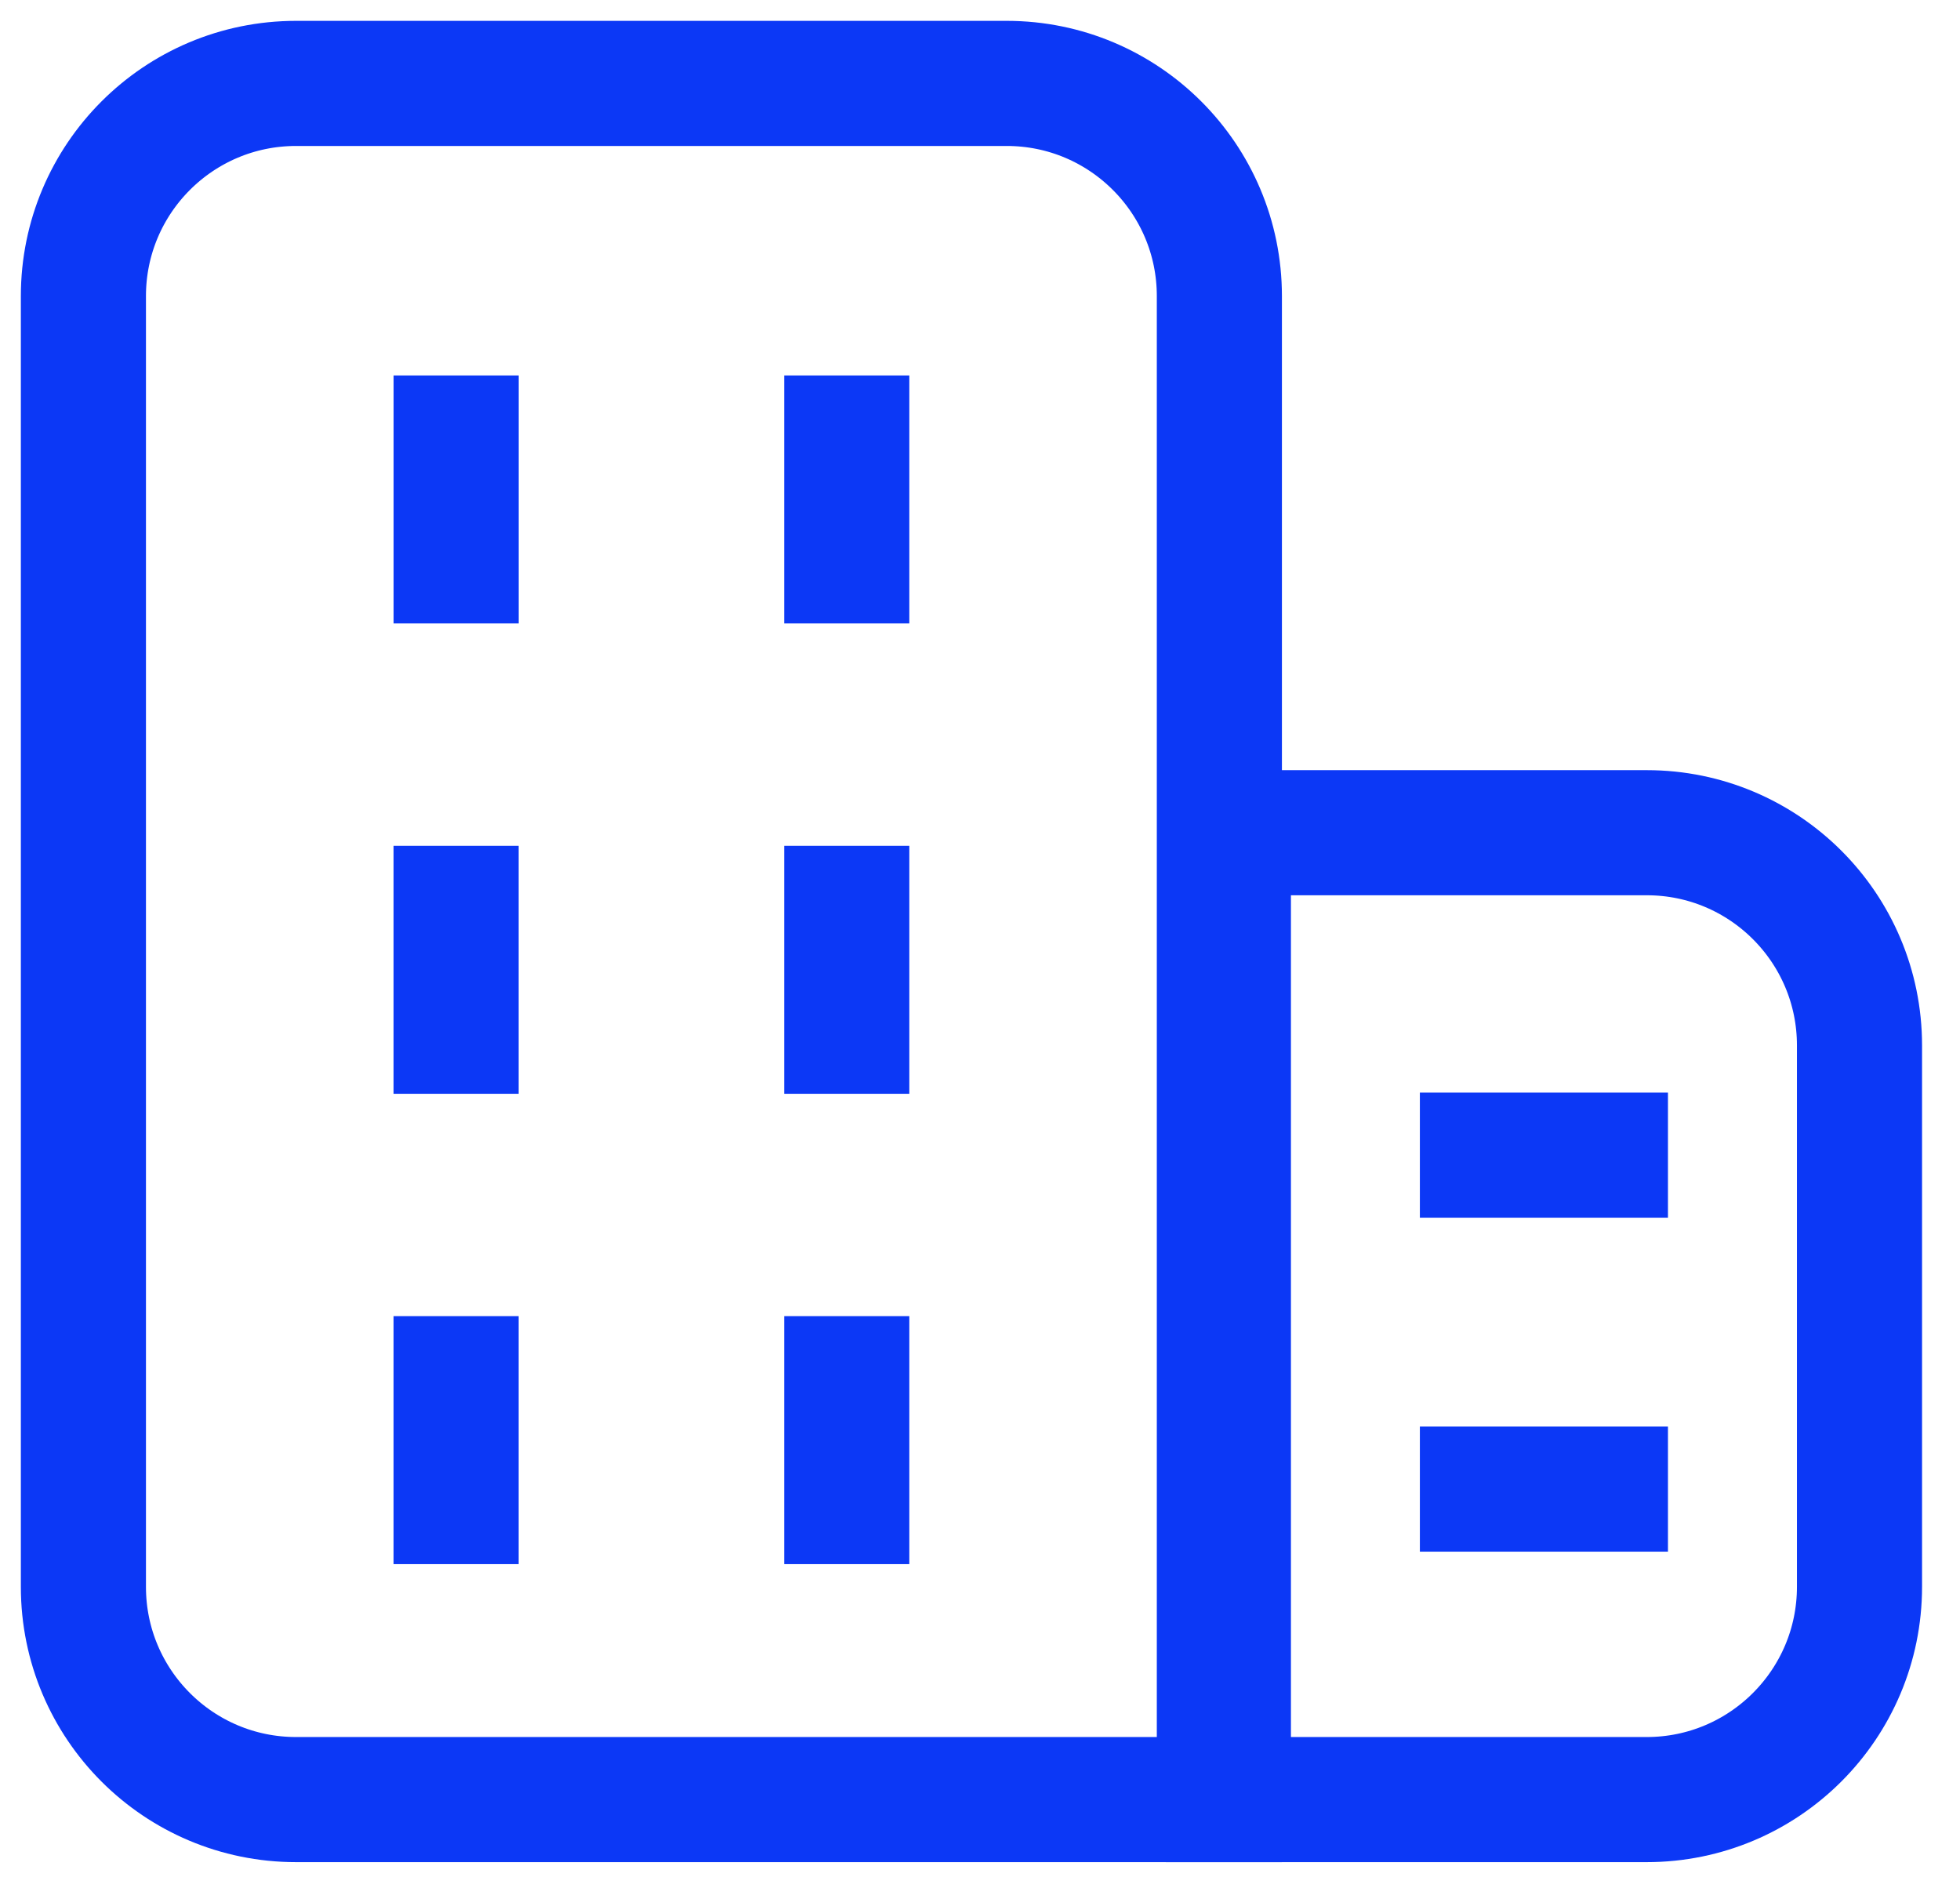
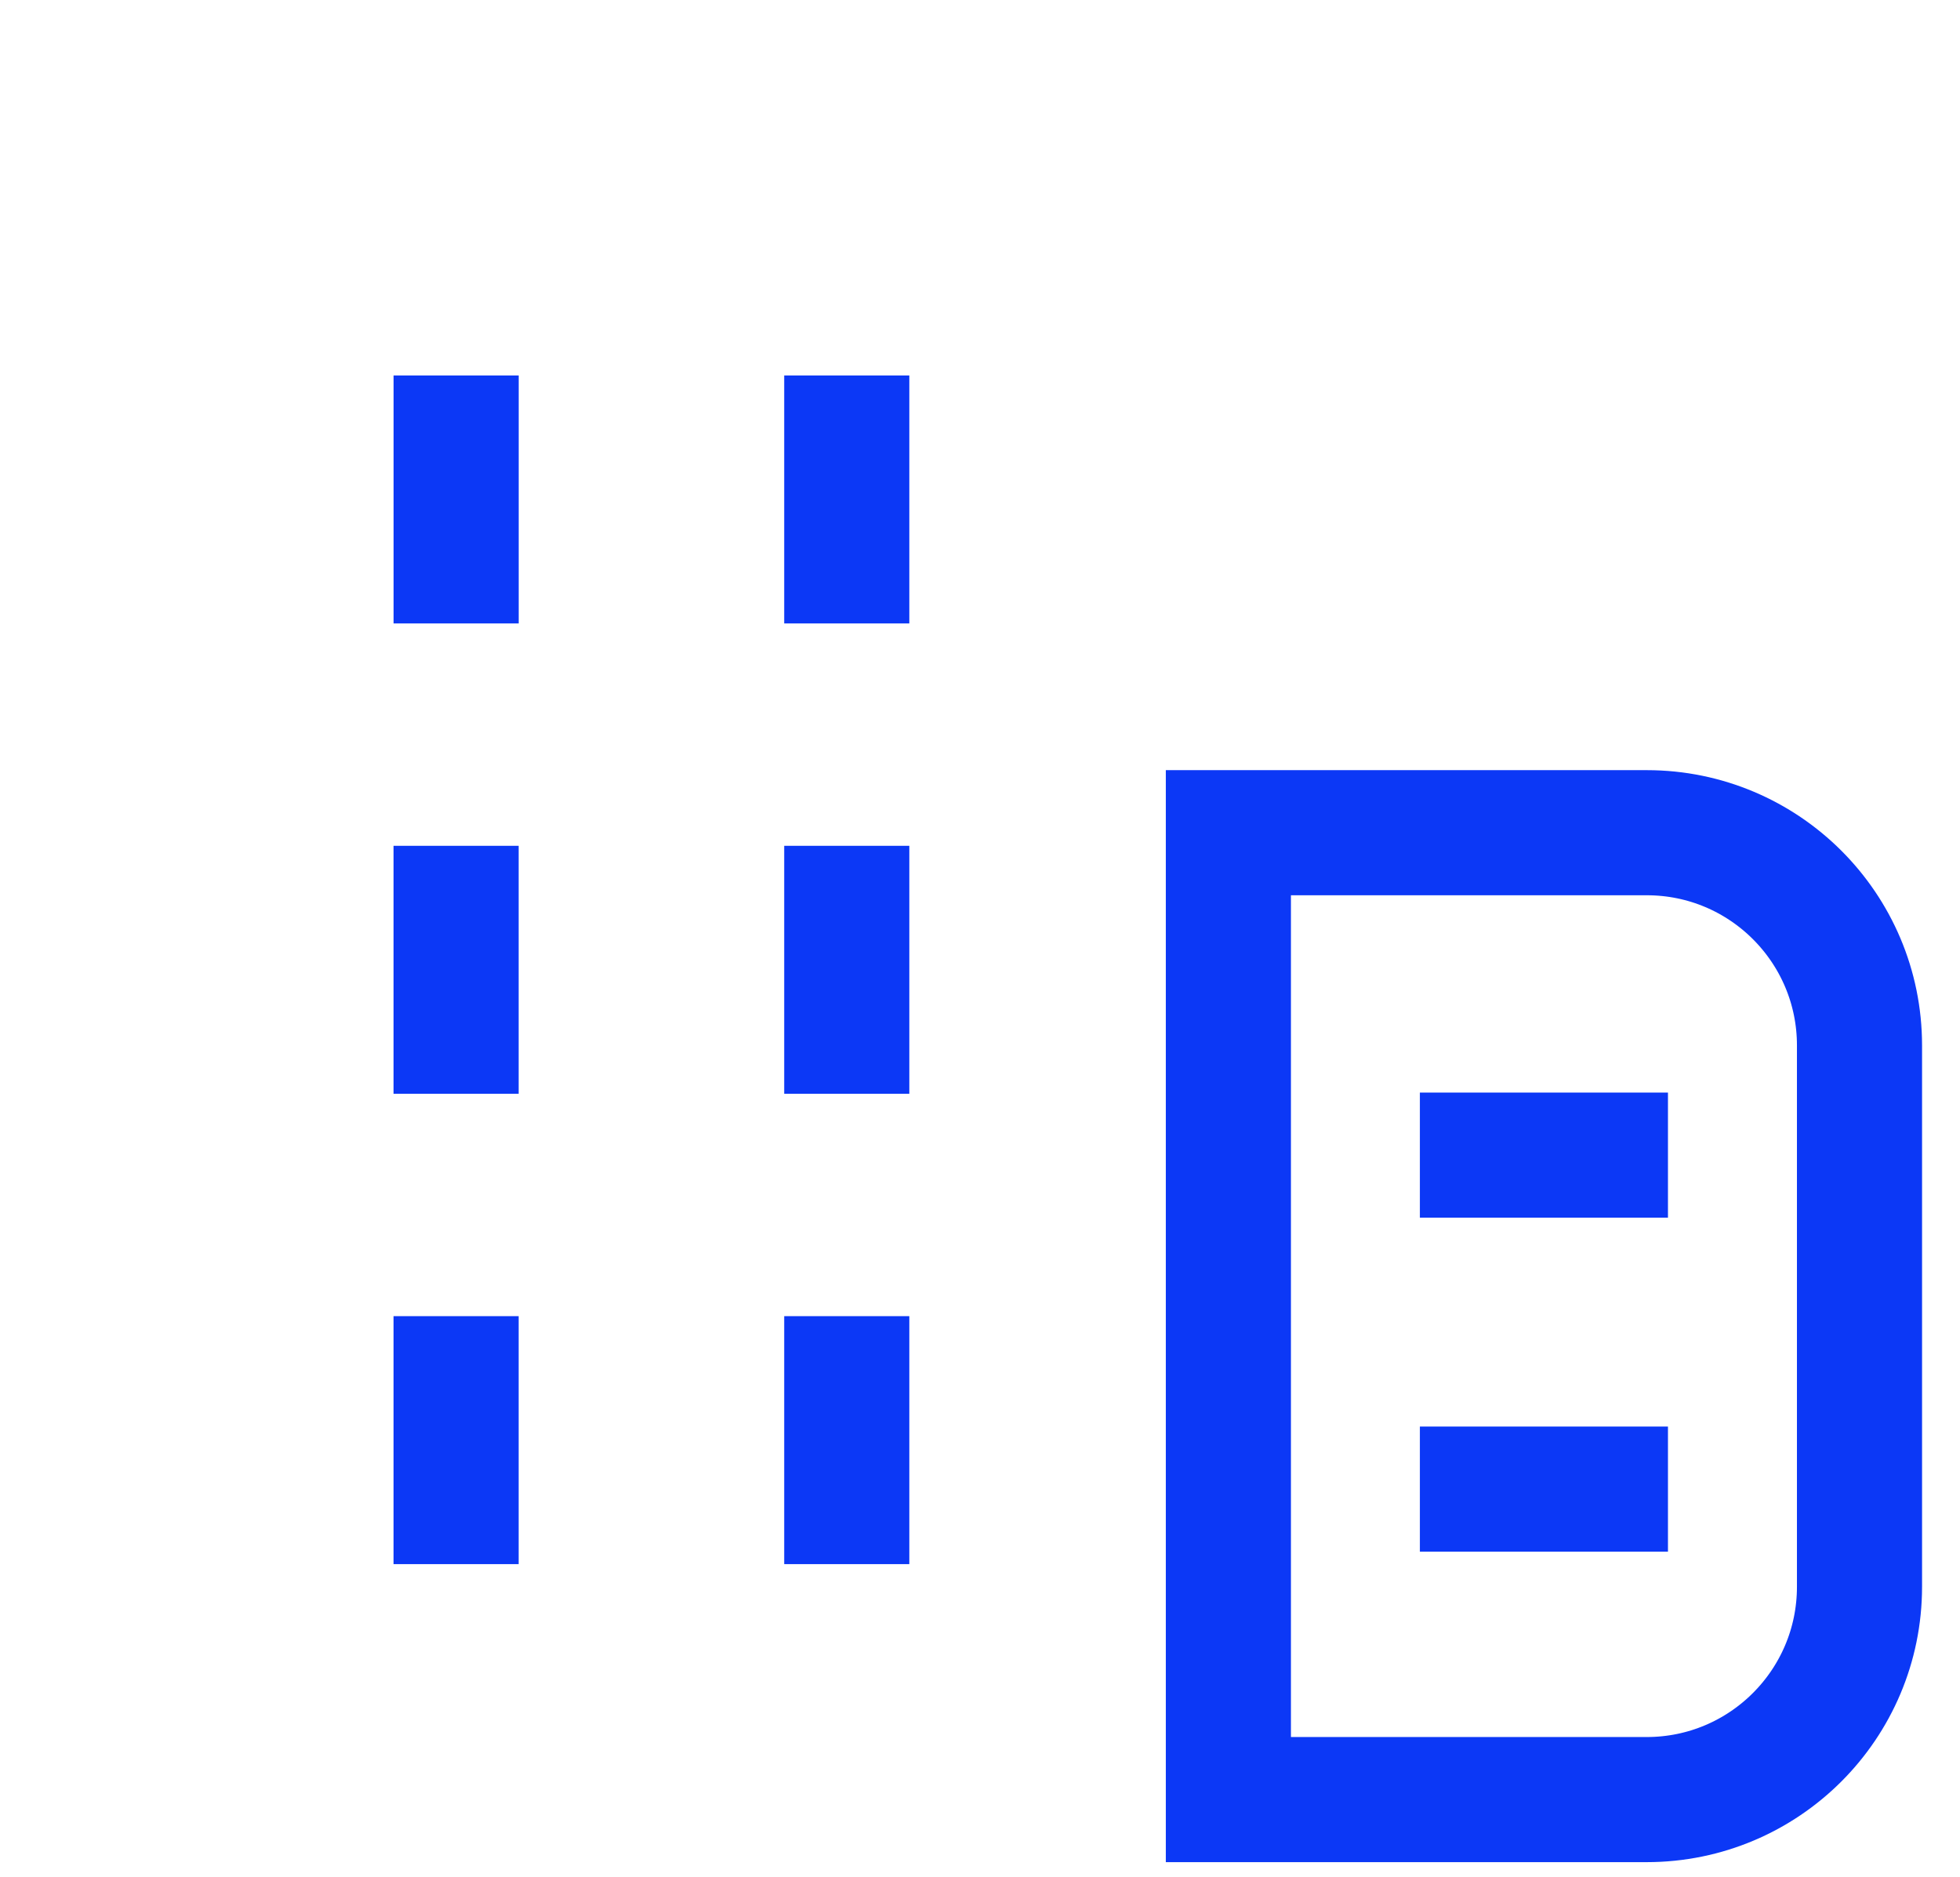
<svg xmlns="http://www.w3.org/2000/svg" width="47" height="45" viewBox="0 0 47 45" fill="none">
-   <path d="M29.24 43.151H7.1C4.283 43.151 2 40.868 2 38.05V7.1C2 4.283 4.283 2 7.1 2H24.14C26.957 2 29.24 4.283 29.24 7.1V43.151V43.151Z" stroke="#0C38F6" stroke-width="3" stroke-miterlimit="10" />
  <path d="M39.487 43.151H29.456V19.967H39.49C42.307 19.967 44.59 22.25 44.59 25.068V38.048C44.59 40.865 42.305 43.151 39.487 43.151Z" stroke="#0C38F6" stroke-width="3" stroke-miterlimit="10" />
  <path d="M10.938 9.003V14.949" stroke="#0C38F6" stroke-width="3" stroke-miterlimit="10" />
  <path d="M10.937 20.281V26.227" stroke="#0C38F6" stroke-width="3" stroke-miterlimit="10" />
  <path d="M10.937 31.559V37.505" stroke="#0C38F6" stroke-width="3" stroke-miterlimit="10" />
  <path d="M20.305 9.003V14.949" stroke="#0C38F6" stroke-width="3" stroke-miterlimit="10" />
  <path d="M39.997 35.706H34.048" stroke="#0C38F6" stroke-width="3" stroke-miterlimit="10" />
  <path d="M39.997 27.698H34.048" stroke="#0C38F6" stroke-width="3" stroke-miterlimit="10" />
  <path d="M20.305 20.281V26.227" stroke="#0C38F6" stroke-width="3" stroke-miterlimit="10" />
  <path d="M20.305 31.559V37.505" stroke="#0C38F6" stroke-width="3" stroke-miterlimit="10" />
</svg>